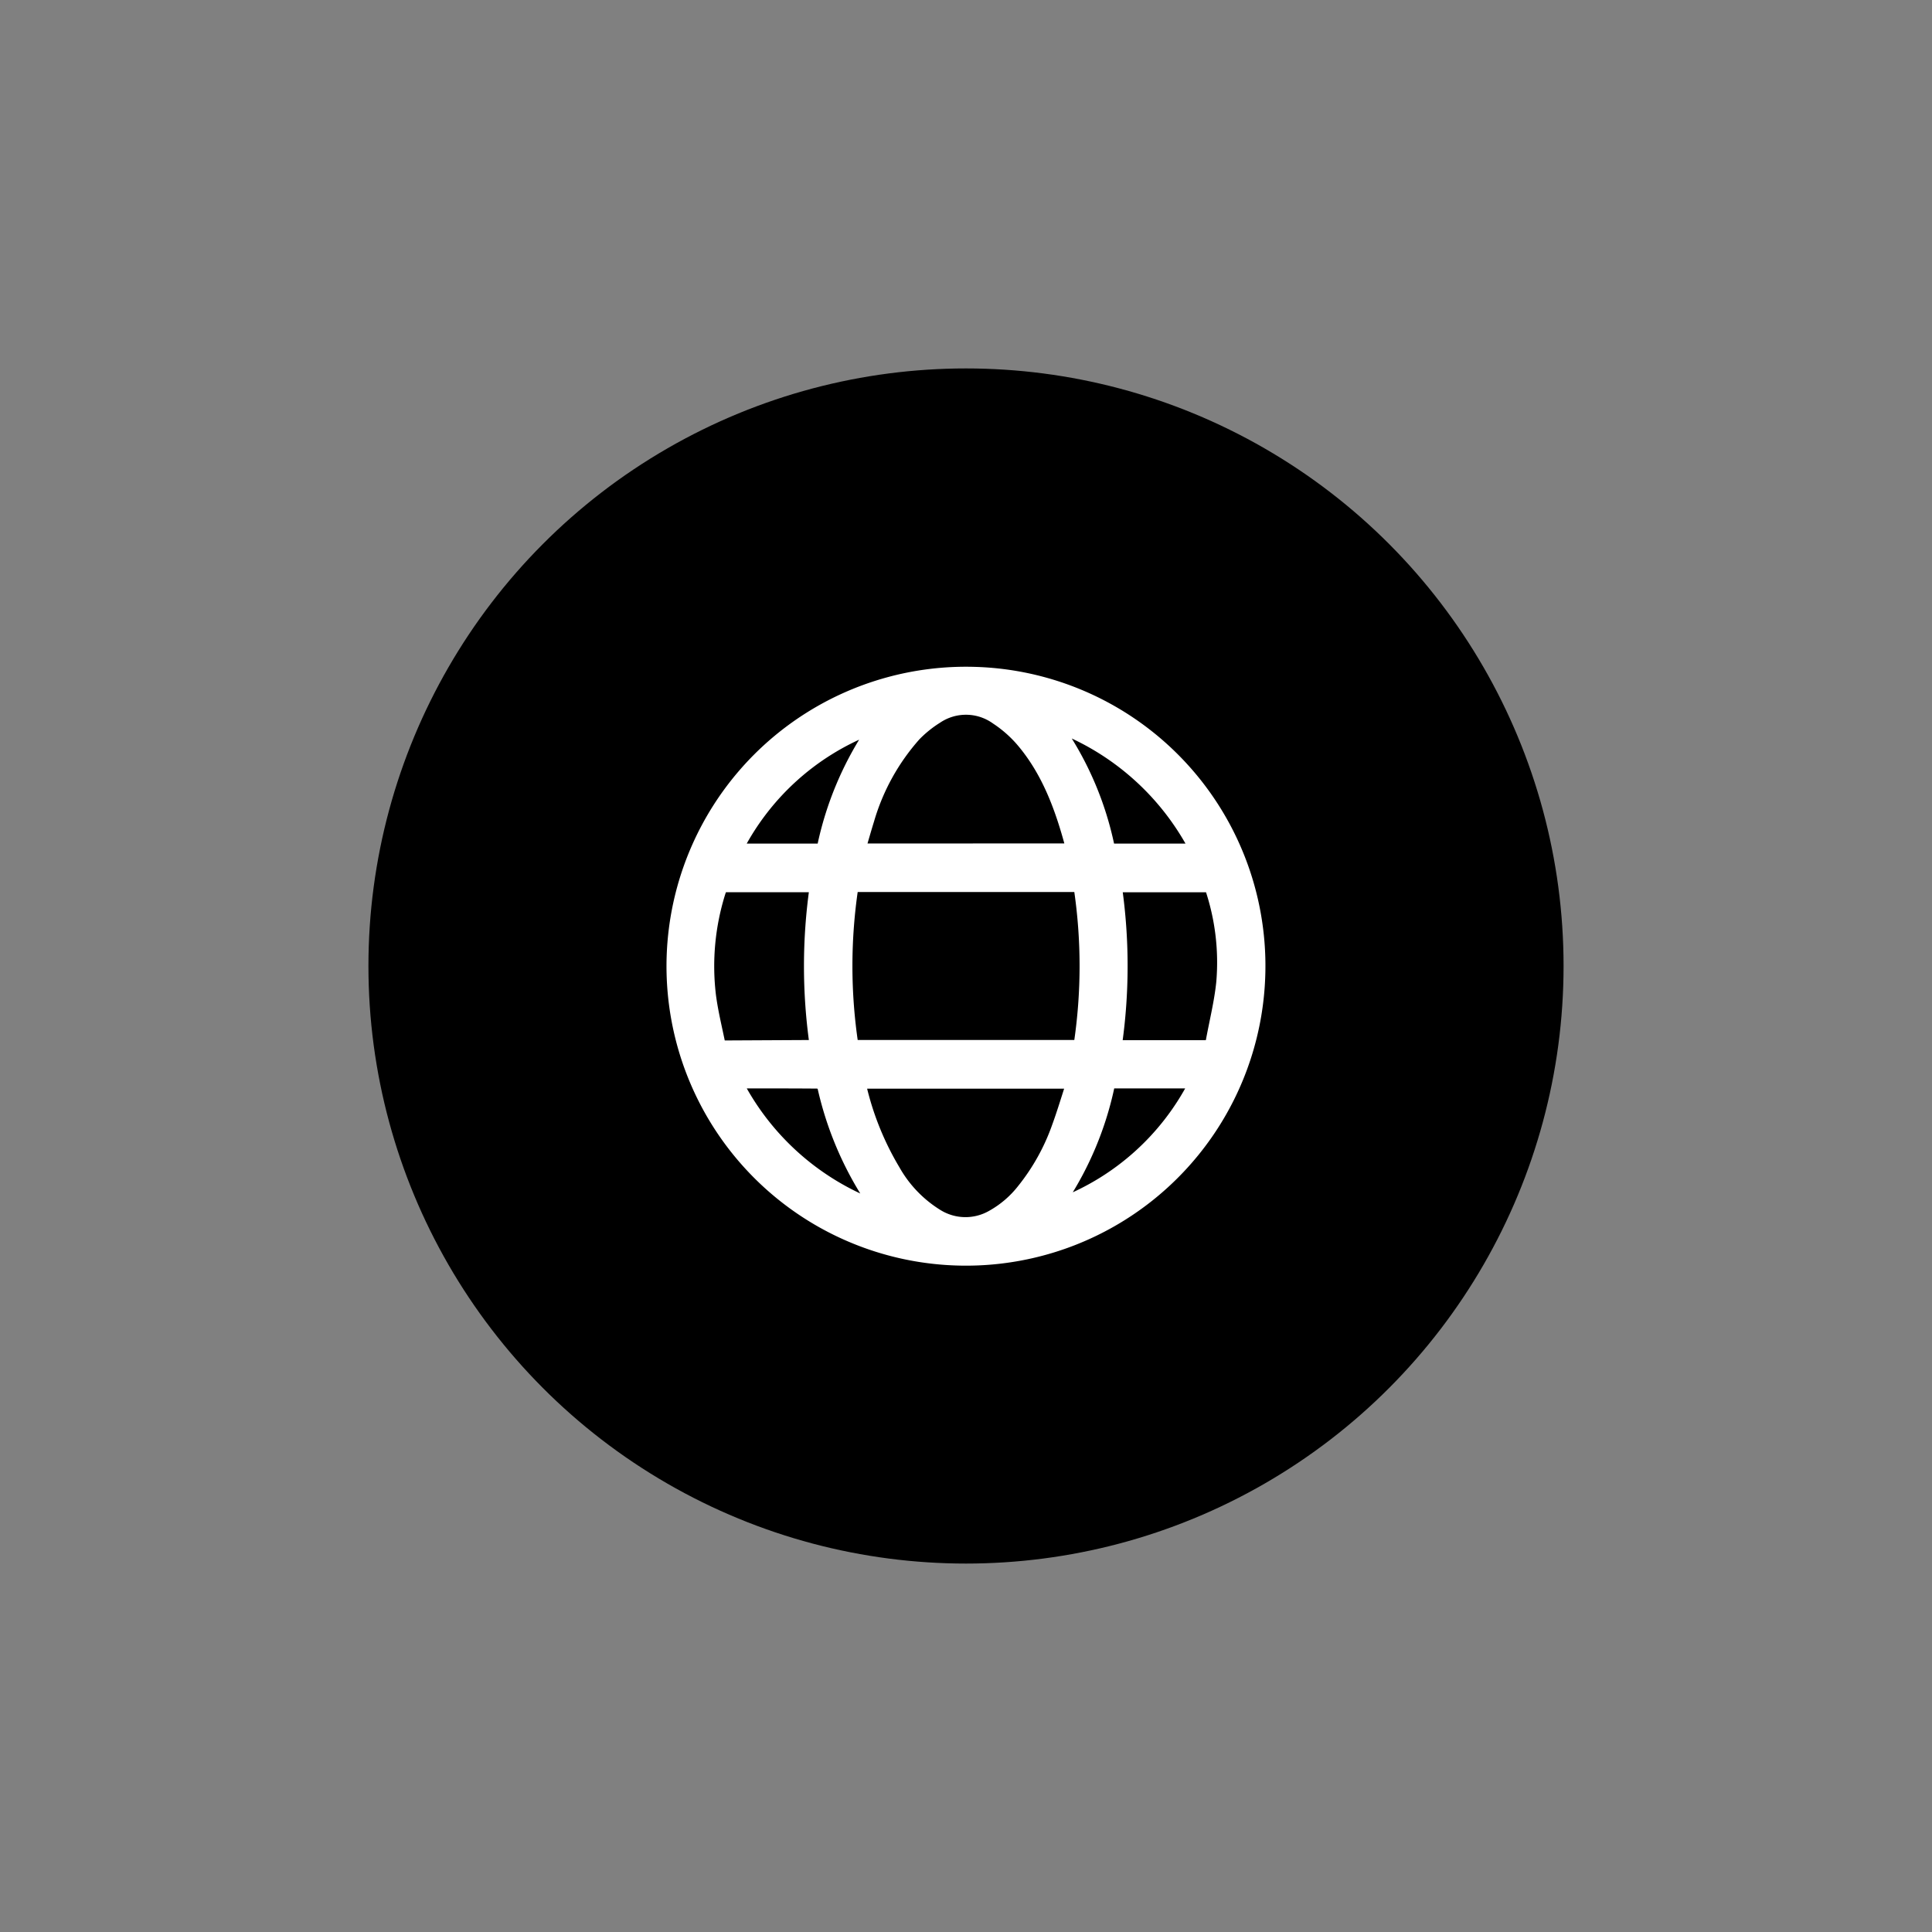
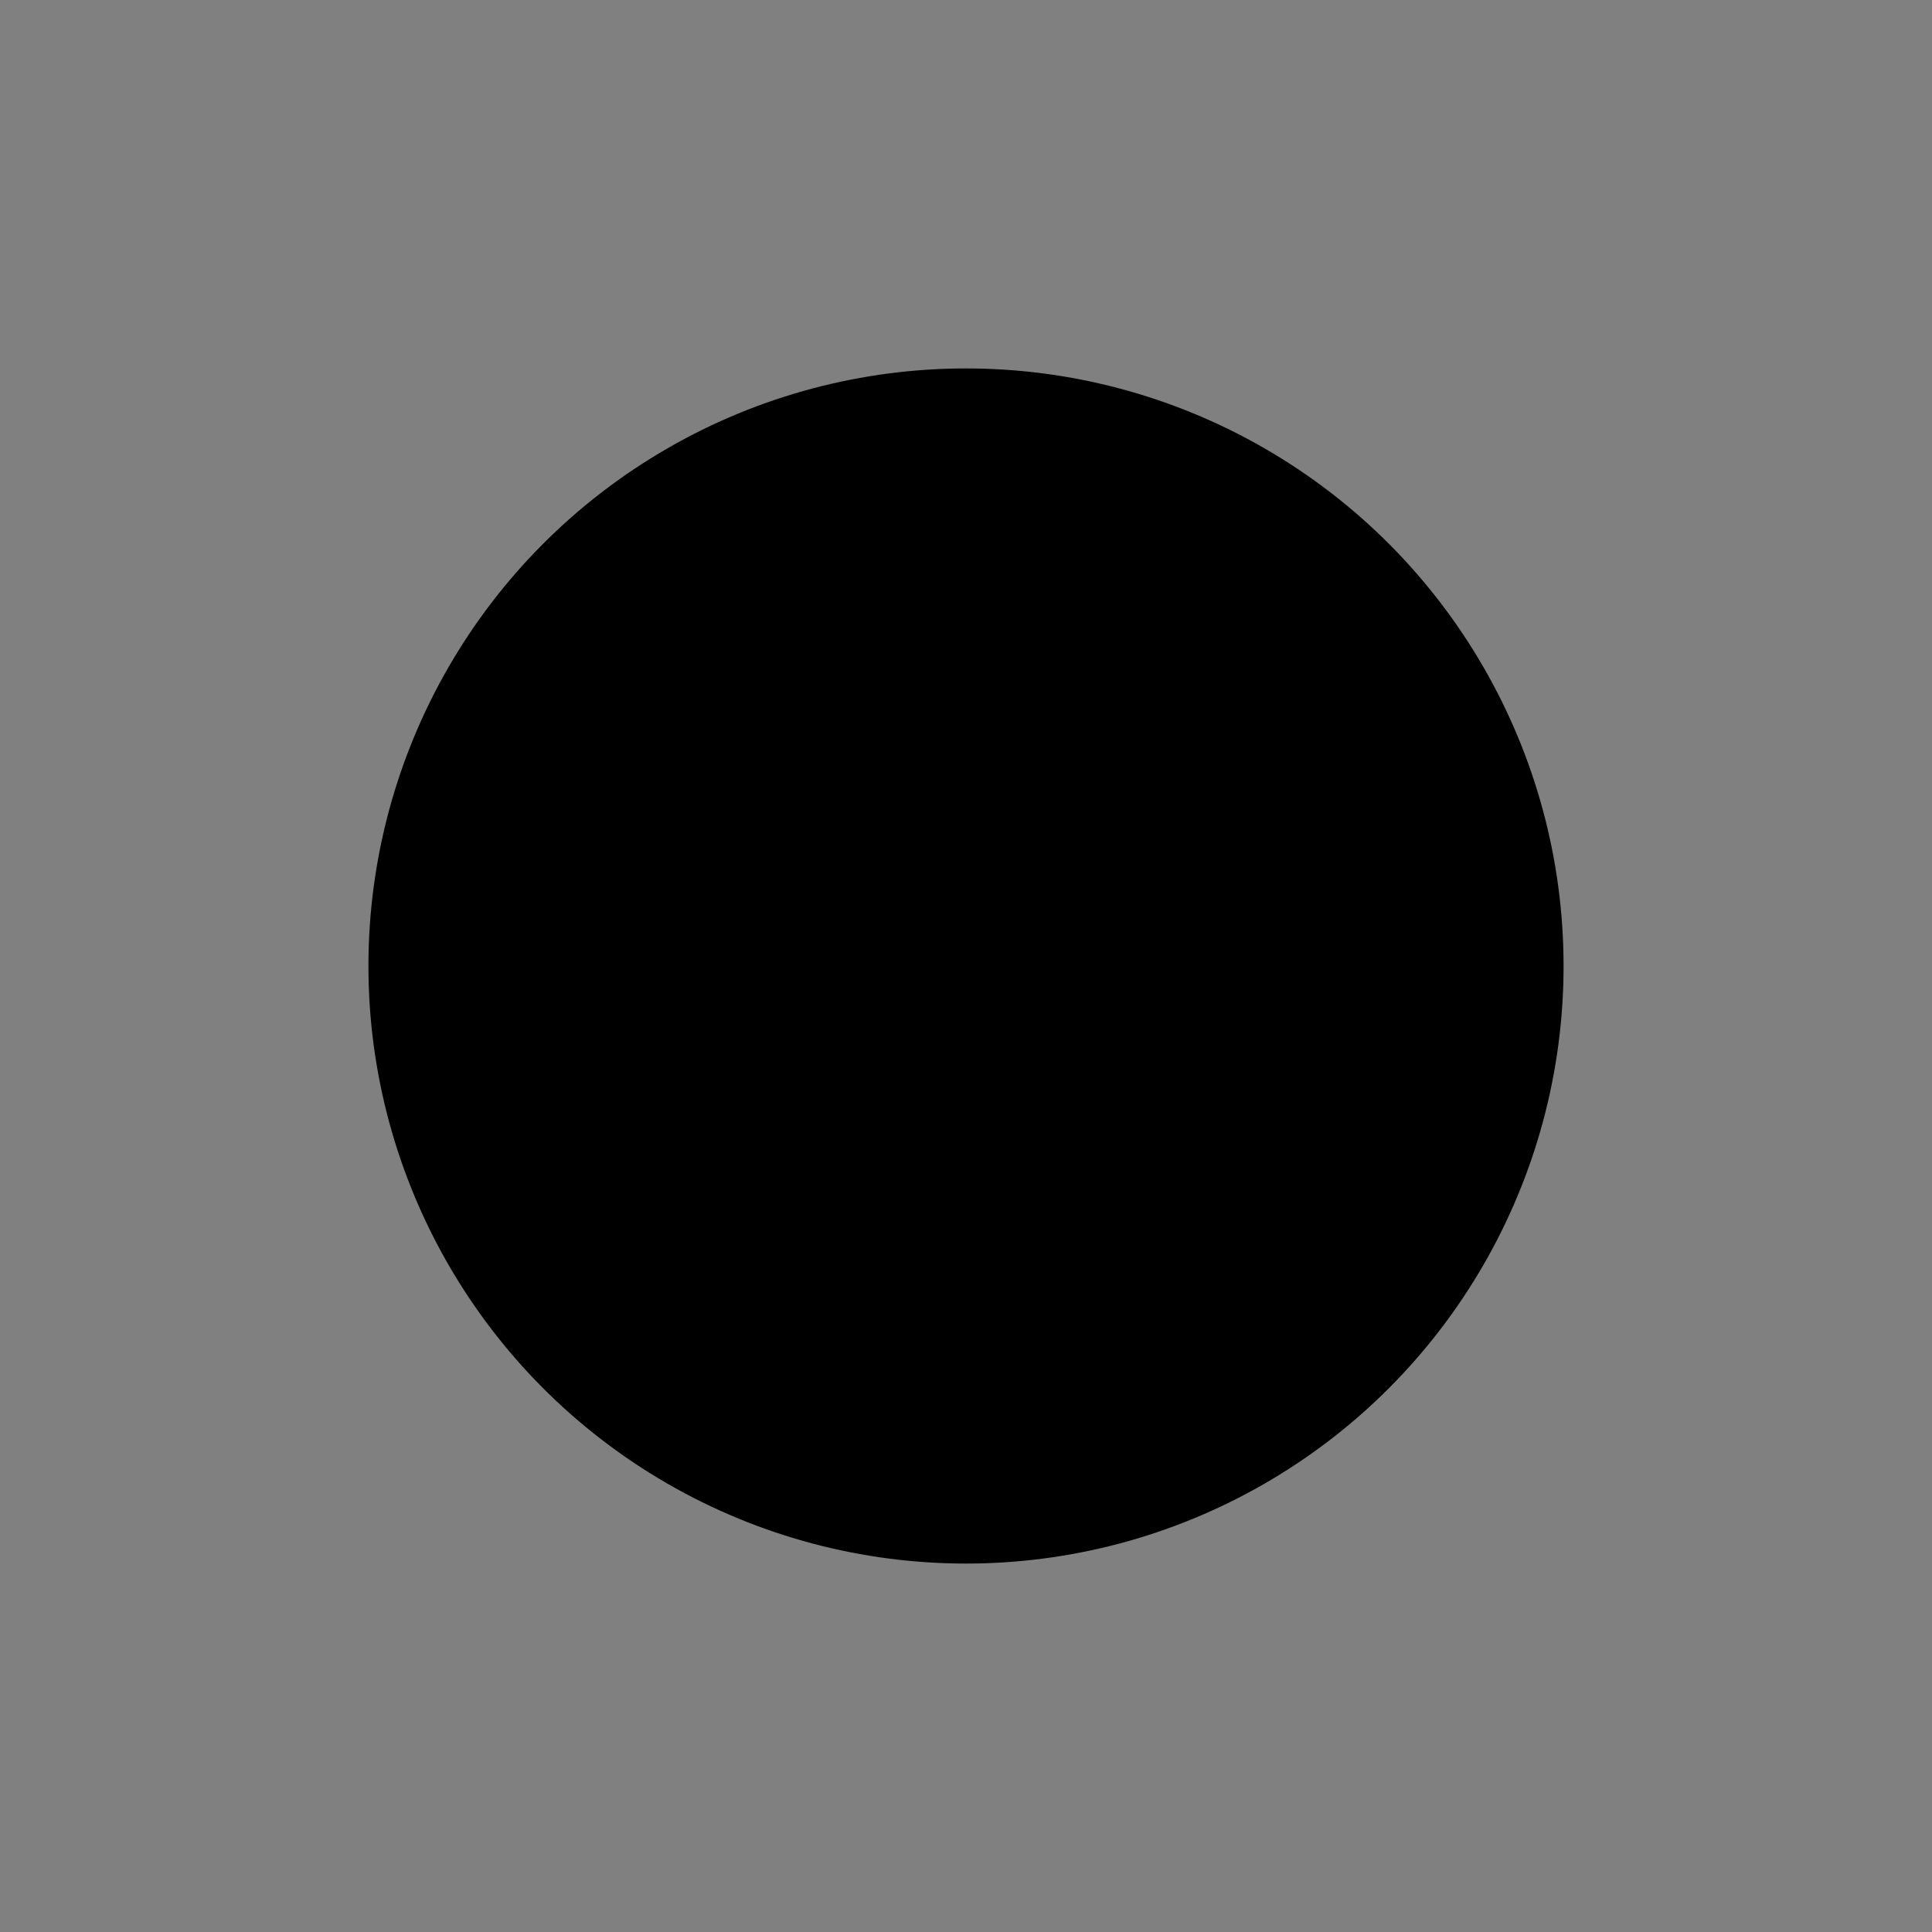
<svg xmlns="http://www.w3.org/2000/svg" viewBox="0 0 200 200">
  <rect x="0" y="0" width="200" height="200" fill="#808080" stroke="none" />
  <defs>
    <style>.cls-1{fill:#fff;stroke:#fff;stroke-miterlimit:10;stroke-width:0.92px;}.cls-2{fill:none;}</style>
  </defs>
  <g id="Vrstva_2" data-name="Vrstva 2">
    <circle cx="100" cy="100" r="61.86" />
    <g id="web">
-       <path class="cls-1" d="M130.53,100.63a30.54,30.54,0,1,1-29.8-31.14A30.5,30.5,0,0,1,130.53,100.63Zm-18.92,7.49a54.57,54.57,0,0,0,0-16.24H88.39a54.57,54.57,0,0,0,0,16.24Zm-.83-20.35c-1.06-4-2.45-7.85-5.15-11a12.51,12.51,0,0,0-2.57-2.25,5.24,5.24,0,0,0-6-.09,11.93,11.93,0,0,0-2.22,1.79,22.54,22.54,0,0,0-4.79,8.65c-.31,1-.57,1.92-.86,2.91ZM89.26,112.24a2.57,2.57,0,0,0,0,.33,30.09,30.09,0,0,0,3.45,8.5,12.71,12.71,0,0,0,4.4,4.58,5.38,5.38,0,0,0,5.52.09,10.41,10.41,0,0,0,3.12-2.67,22.07,22.07,0,0,0,3.62-6.52c.51-1.4.94-2.84,1.42-4.31Zm-5-4.12a57.61,57.61,0,0,1,0-16.22,2.91,2.91,0,0,0-.31,0c-2.9,0-5.81,0-8.71,0-.39,0-.49.18-.59.49a25.38,25.38,0,0,0-1,10.6c.22,1.75.66,3.47,1,5.18Zm40.89-16.21H115.7a57.63,57.63,0,0,1,0,16.17,1.64,1.64,0,0,0,.25.06c2.94,0,5.88,0,8.83,0,.39,0,.47-.21.52-.48.37-2,.87-4,1.07-6A24,24,0,0,0,125.18,91.91ZM109.86,75.47c.09.23.11.29.14.35a33.69,33.69,0,0,1,4.87,11.57c.09.42.33.4.63.4h8A26.9,26.9,0,0,0,109.86,75.47Zm13.6,36.74c-2.8,0-5.46,0-8.13,0-.4,0-.41.24-.47.52A34.31,34.31,0,0,1,110.15,124c-.08.13-.15.27-.23.41A26,26,0,0,0,123.46,112.21Zm-46.93,0A26.75,26.75,0,0,0,90.08,124.5c0-.16,0-.19,0-.2a35.2,35.2,0,0,1-5-11.74.58.58,0,0,0-.47-.33C82,112.21,79.31,112.21,76.53,112.21Zm0-24.42c2.8,0,5.46,0,8.13,0,.41,0,.41-.25.47-.53A34.31,34.31,0,0,1,89.84,76c.08-.13.15-.27.23-.41A26,26,0,0,0,76.53,87.79Z" />
-     </g>
+       </g>
  </g>
  <g id="Plátno">
-     <rect class="cls-2" width="200" height="200" />
-   </g>
+     </g>
</svg>